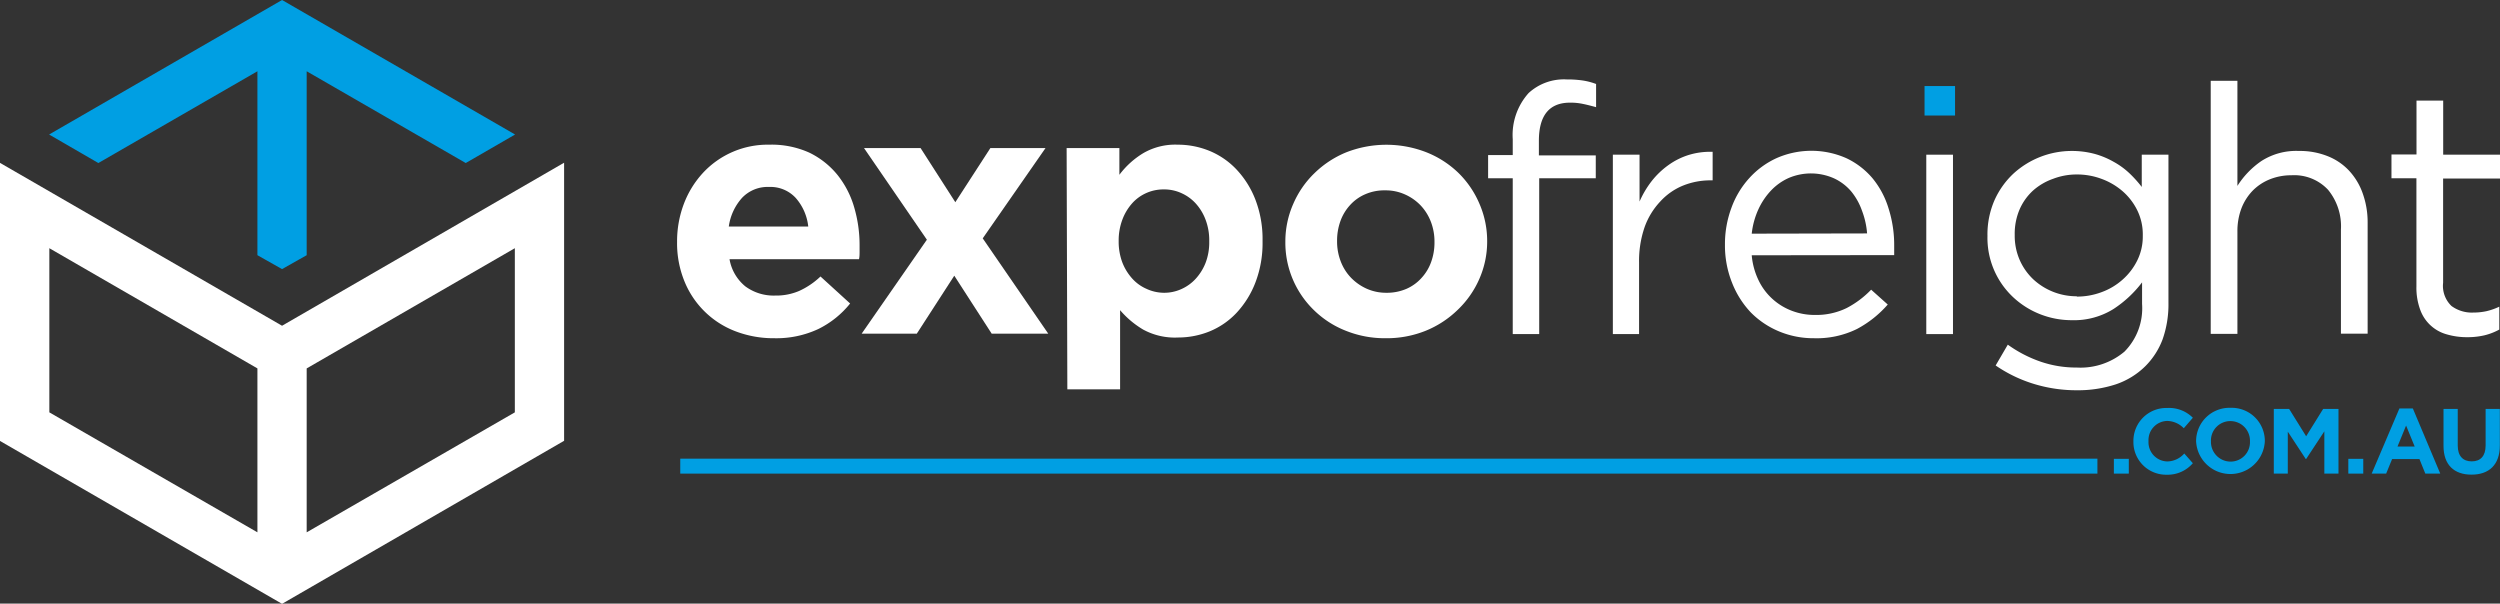
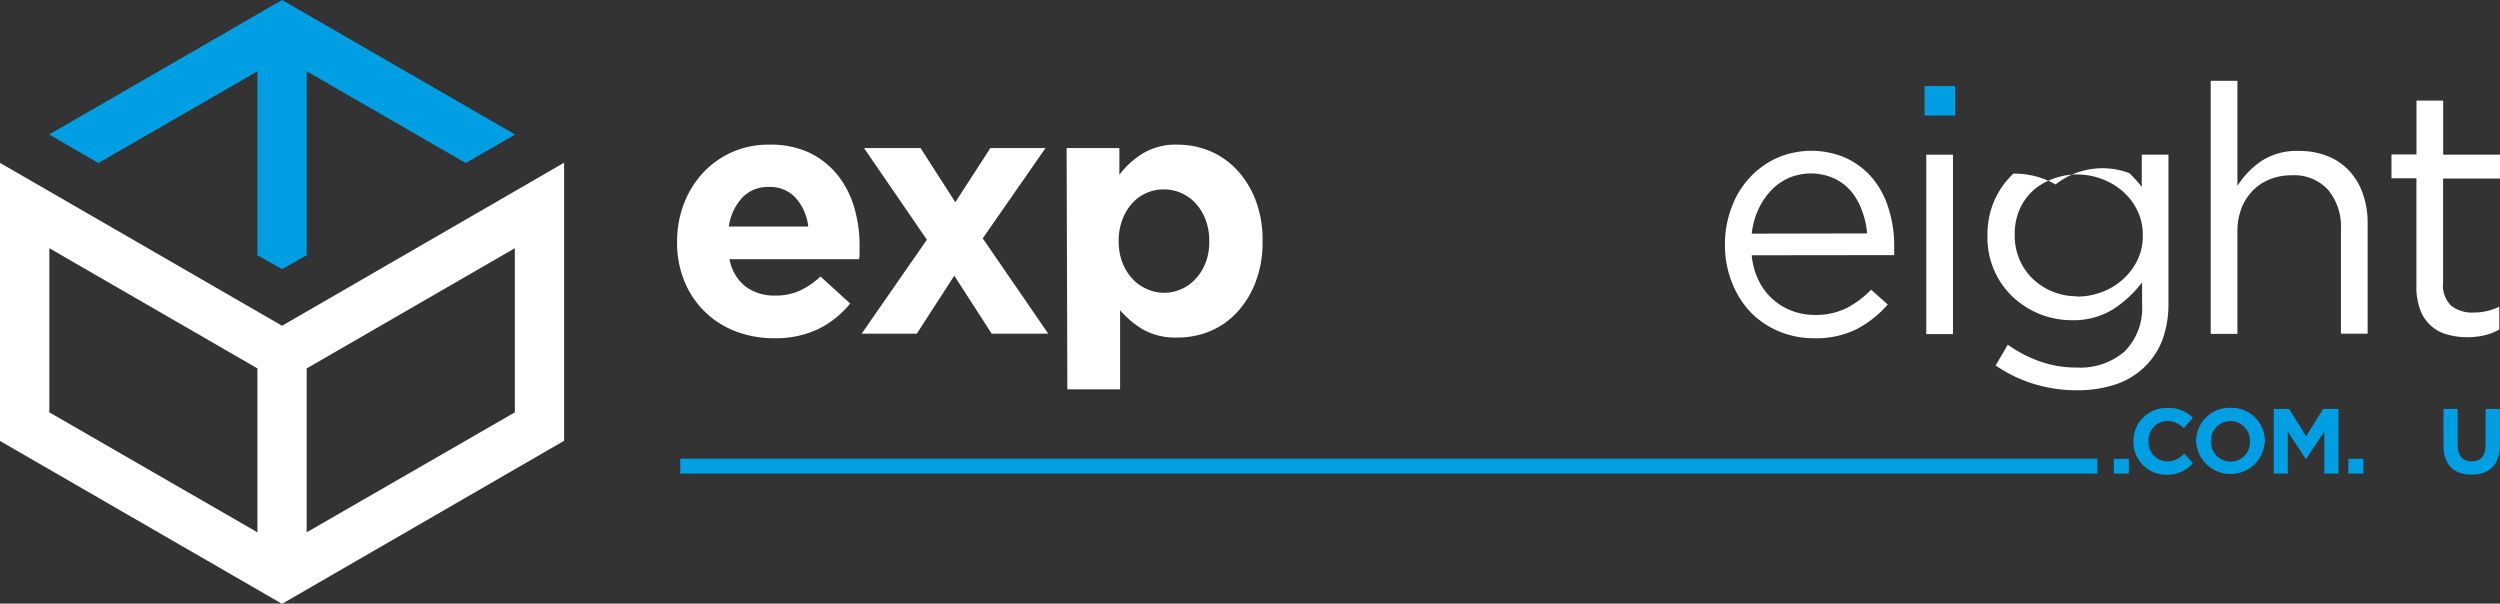
<svg xmlns="http://www.w3.org/2000/svg" viewBox="0 0 314.66 75.97">
  <rect x="0" y="0" width="314.66" height="75.97" fill="#333333" stroke="none" />
  <title>footer-logo</title>
  <rect x="85.62" y="57.73" width="178.37" height="1.88" style="fill:#009fe3" />
  <path d="M35.5,41,0,20.5v35L35.5,76,71,55.48v-35ZM32.4,67,6.21,51.9V31.24L32.4,46.37ZM64.8,51.9,38.6,67V46.37L64.8,31.24Z" style="fill:#fff" />
  <polygon points="35.5 0 35.5 0 35.5 0 35.5 0 35.5 0 6.18 16.93 12.38 20.52 32.4 8.97 32.4 32.12 35.5 33.87 35.5 33.87 35.5 33.87 35.5 33.87 35.5 33.87 38.6 32.12 38.6 8.97 58.62 20.52 64.83 16.93 35.5 0" style="fill:#009fe3" />
  <rect x="266.06" y="57.75" width="1.88" height="1.86" style="fill:#009fe3" />
  <path d="M272.7,59.75a4.11,4.11,0,0,1-4.18-4.19v0a4.14,4.14,0,0,1,4.25-4.21A4.23,4.23,0,0,1,276,52.58l-1.14,1.32a3,3,0,0,0-2.08-.92,2.41,2.41,0,0,0-2.36,2.54v0a2.42,2.42,0,0,0,2.36,2.56,2.91,2.91,0,0,0,2.14-1L276,58.3A4.18,4.18,0,0,1,272.7,59.75Z" style="fill:#009fe3" />
  <path d="M280.75,51.33a4.2,4.2,0,0,0-4.34,4.21v0a4.33,4.33,0,0,0,8.65,0v0A4.17,4.17,0,0,0,280.75,51.33Zm2.44,4.23a2.44,2.44,0,0,1-2.44,2.54,2.48,2.48,0,0,1-2.47-2.56v0A2.44,2.44,0,0,1,280.72,53a2.47,2.47,0,0,1,2.47,2.56Z" style="fill:#009fe3" />
  <polygon points="292.55 59.61 292.55 54.29 290.26 57.77 290.21 57.77 287.95 54.33 287.95 59.61 286.19 59.61 286.19 51.47 288.12 51.47 290.26 54.91 292.4 51.47 294.33 51.47 294.33 59.61 292.55 59.61" style="fill:#009fe3" />
  <rect x="295.57" y="57.75" width="1.88" height="1.86" style="fill:#009fe3" />
-   <path d="M303.69,51.41H302l-3.49,8.2h1.82l.75-1.83h3.44l.74,1.83h1.88Zm-1.93,4.79,1.08-2.64,1.08,2.64Z" style="fill:#009fe3" />
  <path d="M311.07,59.74c-2.18,0-3.52-1.22-3.52-3.62V51.47h1.79v4.6c0,1.33.66,2,1.76,2s1.75-.67,1.75-2V51.47h1.79v4.59C314.64,58.53,313.26,59.74,311.07,59.74Z" style="fill:#009fe3" />
  <path d="M97.45,42.57a13.38,13.38,0,0,1-4.87-.87,11.24,11.24,0,0,1-6.44-6.31,12.71,12.71,0,0,1-.92-4.91v-.09a13.3,13.3,0,0,1,.85-4.72,12,12,0,0,1,2.38-3.88,11.11,11.11,0,0,1,8.34-3.58,11.56,11.56,0,0,1,5.07,1,10.41,10.41,0,0,1,3.56,2.82,11.77,11.77,0,0,1,2.09,4.06,16.84,16.84,0,0,1,.68,4.78c0,.26,0,.54,0,.83s0,.6-.07.92H91.82a5.64,5.64,0,0,0,2,3.43,6,6,0,0,0,3.74,1.15,7.34,7.34,0,0,0,3-.57,9.66,9.66,0,0,0,2.71-1.83L107,38.2a11.81,11.81,0,0,1-4,3.21A12.46,12.46,0,0,1,97.45,42.57Zm4.28-14.06a6.49,6.49,0,0,0-1.58-3.6,4.33,4.33,0,0,0-3.36-1.38,4.44,4.44,0,0,0-3.38,1.36,6.76,6.76,0,0,0-1.68,3.62Z" style="fill:#fff" />
  <path d="M116.66,30.17l-7.91-11.53h7.12l4.37,6.81,4.41-6.81h6.94L123.69,30l8.25,12h-7.12l-4.71-7.3-4.72,7.3h-6.94Z" style="fill:#fff" />
  <path d="M134.25,18.64h6.64V22a10.61,10.61,0,0,1,3-2.72,8,8,0,0,1,4.34-1.07,10.53,10.53,0,0,1,4,.78,9.82,9.82,0,0,1,3.4,2.34,11.65,11.65,0,0,1,2.38,3.8,13.83,13.83,0,0,1,.9,5.17v.09a13.83,13.83,0,0,1-.9,5.17,11.78,11.78,0,0,1-2.36,3.8,9.7,9.7,0,0,1-3.38,2.34,10.58,10.58,0,0,1-4,.78,8.34,8.34,0,0,1-4.39-1,11.6,11.6,0,0,1-2.9-2.44V49h-6.64Zm12.23,18.21a5.23,5.23,0,0,0,2.2-.46,5.42,5.42,0,0,0,1.82-1.31,6.47,6.47,0,0,0,1.24-2,7.17,7.17,0,0,0,.46-2.66V30.3a7.25,7.25,0,0,0-.46-2.64,6.35,6.35,0,0,0-1.24-2.05,5.42,5.42,0,0,0-1.82-1.31,5.23,5.23,0,0,0-2.2-.46,5.3,5.3,0,0,0-2.21.46,5.21,5.21,0,0,0-1.79,1.31,6.49,6.49,0,0,0-1.22,2.05,7.46,7.46,0,0,0-.46,2.64v.09a7.46,7.46,0,0,0,.46,2.64,6.6,6.6,0,0,0,1.22,2,5.21,5.21,0,0,0,1.79,1.31A5.3,5.3,0,0,0,146.48,36.85Z" style="fill:#fff" />
-   <path d="M174.39,42.57a13.15,13.15,0,0,1-5-.94,12,12,0,0,1-4-2.58,11.83,11.83,0,0,1-3.61-8.57v-.09a11.74,11.74,0,0,1,1-4.74,11.93,11.93,0,0,1,2.67-3.86,12.49,12.49,0,0,1,4-2.62,13.87,13.87,0,0,1,10.09,0,12.32,12.32,0,0,1,4,2.57,12,12,0,0,1,2.64,3.84,11.74,11.74,0,0,1,1,4.74v.09a11.66,11.66,0,0,1-1,4.73A12,12,0,0,1,183.47,39a12.49,12.49,0,0,1-4,2.62A13.12,13.12,0,0,1,174.39,42.57Zm.09-5.72a6.2,6.2,0,0,0,2.55-.5,5.51,5.51,0,0,0,1.9-1.38,5.84,5.84,0,0,0,1.2-2,7.14,7.14,0,0,0,.42-2.46v-.09a6.94,6.94,0,0,0-.44-2.47,6.27,6.27,0,0,0-1.26-2.05,6.21,6.21,0,0,0-2-1.42,5.88,5.88,0,0,0-2.49-.52,6,6,0,0,0-2.55.5,5.48,5.48,0,0,0-1.9,1.37,5.94,5.94,0,0,0-1.2,2,7.24,7.24,0,0,0-.42,2.47v.09a6.92,6.92,0,0,0,.44,2.46A6.08,6.08,0,0,0,170,34.91,6.36,6.36,0,0,0,172,36.33,6,6,0,0,0,174.48,36.85Z" style="fill:#fff" />
-   <path d="M190.4,22.44h-3.1V19.52h3.1v-2a7.89,7.89,0,0,1,2-5.81A6.55,6.55,0,0,1,197.21,10a13.13,13.13,0,0,1,2,.13,8.32,8.32,0,0,1,1.68.44v2.92c-.61-.17-1.16-.31-1.65-.41a7.54,7.54,0,0,0-1.62-.16q-3.93,0-3.93,4.81v1.83h7.16v2.88h-7.12V42.05H190.4Z" style="fill:#fff" />
-   <path d="M203,19.47h3.36v5.9a12,12,0,0,1,1.53-2.58,10.29,10.29,0,0,1,2.09-2,8.92,8.92,0,0,1,2.58-1.29,9.18,9.18,0,0,1,3-.39V22.7h-.26a9.19,9.19,0,0,0-3.47.66,7.91,7.91,0,0,0-2.86,2A9.2,9.2,0,0,0,207,28.58a13,13,0,0,0-.7,4.47v9H203Z" style="fill:#fff" />
  <path d="M220.48,32.13a9,9,0,0,0,.88,3.19,7.56,7.56,0,0,0,1.79,2.36,7.69,7.69,0,0,0,2.44,1.46,8,8,0,0,0,2.84.5,8.7,8.7,0,0,0,4-.87,11.9,11.9,0,0,0,3.08-2.31l2.09,1.87a13.61,13.61,0,0,1-3.88,3.08,11.5,11.5,0,0,1-5.42,1.16,11.22,11.22,0,0,1-4.36-.85,10.84,10.84,0,0,1-3.58-2.4A11.52,11.52,0,0,1,218,35.58a12.62,12.62,0,0,1-.89-4.8,13.07,13.07,0,0,1,.81-4.61,11.23,11.23,0,0,1,2.25-3.75,10.53,10.53,0,0,1,3.42-2.51,10.87,10.87,0,0,1,8.8,0,9.77,9.77,0,0,1,3.32,2.56,11,11,0,0,1,2,3.79,15.18,15.18,0,0,1,.7,4.68v.5c0,.19,0,.41,0,.67ZM235,29.38a10.23,10.23,0,0,0-.65-2.88A8,8,0,0,0,233,24.09a6.36,6.36,0,0,0-2.18-1.65,7.14,7.14,0,0,0-5.66-.05A7,7,0,0,0,222.89,24a8.73,8.73,0,0,0-1.6,2.41,9.87,9.87,0,0,0-.81,3Z" style="fill:#fff" />
  <path d="M242.45,19.47h3.36V42.05h-3.36Z" style="fill:#fff" />
-   <path d="M261.44,49.12a18.32,18.32,0,0,1-5.42-.79A17.49,17.49,0,0,1,251.18,46l1.53-2.62a16,16,0,0,0,4.1,2.13,13.75,13.75,0,0,0,4.58.75,8.57,8.57,0,0,0,6-2,7.75,7.75,0,0,0,2.22-6V35.54A14.35,14.35,0,0,1,266,38.9a9.39,9.39,0,0,1-5.24,1.4,10.82,10.82,0,0,1-3.95-.74,10.66,10.66,0,0,1-3.39-2.12,10.22,10.22,0,0,1-3.27-7.71v-.08a10.76,10.76,0,0,1,.89-4.46,10.41,10.41,0,0,1,2.38-3.34A10.89,10.89,0,0,1,260.74,19a11.07,11.07,0,0,1,2.9.37,10.41,10.41,0,0,1,2.4,1A9.55,9.55,0,0,1,268,21.79a15,15,0,0,1,1.57,1.74V19.47h3.36V38.12a13.21,13.21,0,0,1-.74,4.6A9.47,9.47,0,0,1,270,46.11a9.68,9.68,0,0,1-3.71,2.27A15.31,15.31,0,0,1,261.44,49.12Zm-.05-11.79a8.77,8.77,0,0,0,3.1-.55,8.16,8.16,0,0,0,2.65-1.57A7.84,7.84,0,0,0,269,32.79a6.79,6.79,0,0,0,.7-3.1V29.6a6.87,6.87,0,0,0-.7-3.14,7.65,7.65,0,0,0-1.85-2.4,8.48,8.48,0,0,0-2.65-1.55,8.77,8.77,0,0,0-3.1-.55,8.27,8.27,0,0,0-3,.55A7.54,7.54,0,0,0,255.87,24a7,7,0,0,0-1.68,2.37,7.76,7.76,0,0,0-.61,3.15v.09a7.63,7.63,0,0,0,.63,3.12,7.5,7.5,0,0,0,1.7,2.42,8,8,0,0,0,5.48,2.14Z" style="fill:#fff" />
+   <path d="M261.44,49.12a18.32,18.32,0,0,1-5.42-.79A17.49,17.49,0,0,1,251.18,46l1.53-2.62a16,16,0,0,0,4.1,2.13,13.75,13.75,0,0,0,4.58.75,8.57,8.57,0,0,0,6-2,7.75,7.75,0,0,0,2.22-6V35.54A14.35,14.35,0,0,1,266,38.9a9.39,9.39,0,0,1-5.24,1.4,10.82,10.82,0,0,1-3.95-.74,10.66,10.66,0,0,1-3.39-2.12,10.22,10.22,0,0,1-3.27-7.71v-.08a10.76,10.76,0,0,1,.89-4.46,10.41,10.41,0,0,1,2.38-3.34a11.07,11.07,0,0,1,2.9.37,10.41,10.41,0,0,1,2.4,1A9.55,9.55,0,0,1,268,21.79a15,15,0,0,1,1.57,1.74V19.47h3.36V38.12a13.21,13.21,0,0,1-.74,4.6A9.47,9.47,0,0,1,270,46.11a9.68,9.68,0,0,1-3.71,2.27A15.31,15.31,0,0,1,261.44,49.12Zm-.05-11.79a8.77,8.77,0,0,0,3.1-.55,8.16,8.16,0,0,0,2.65-1.57A7.84,7.84,0,0,0,269,32.79a6.79,6.79,0,0,0,.7-3.1V29.6a6.87,6.87,0,0,0-.7-3.14,7.65,7.65,0,0,0-1.85-2.4,8.48,8.48,0,0,0-2.65-1.55,8.77,8.77,0,0,0-3.1-.55,8.27,8.27,0,0,0-3,.55A7.54,7.54,0,0,0,255.87,24a7,7,0,0,0-1.68,2.37,7.76,7.76,0,0,0-.61,3.15v.09a7.63,7.63,0,0,0,.63,3.12,7.5,7.5,0,0,0,1.7,2.42,8,8,0,0,0,5.48,2.14Z" style="fill:#fff" />
  <path d="M278.25,10.17h3.36V23.4a10.75,10.75,0,0,1,3-3.12A8.09,8.09,0,0,1,289.34,19a9.42,9.42,0,0,1,3.64.66,7.39,7.39,0,0,1,2.71,1.85,8.21,8.21,0,0,1,1.7,2.86A10.74,10.74,0,0,1,298,28v14h-3.36V28.89a7.24,7.24,0,0,0-1.62-5,5.82,5.82,0,0,0-4.62-1.83,7.23,7.23,0,0,0-2.69.5A6.39,6.39,0,0,0,283.53,24a6.64,6.64,0,0,0-1.42,2.24,8.1,8.1,0,0,0-.5,2.88v12.9h-3.36Z" style="fill:#fff" />
  <path d="M310.51,42.44a9,9,0,0,1-2.53-.35,4.94,4.94,0,0,1-3.36-3.1,8,8,0,0,1-.48-2.93V22.44H301v-3h3.15V12.66h3.36v6.81h7.16v3H307.5V35.59a3.51,3.51,0,0,0,1.05,2.92,4.31,4.31,0,0,0,2.75.83,7.79,7.79,0,0,0,1.64-.17,8,8,0,0,0,1.63-.57v2.88a7.56,7.56,0,0,1-1.85.72A9.35,9.35,0,0,1,310.51,42.44Z" style="fill:#fff" />
  <rect x="242.23" y="10.83" width="3.84" height="3.71" style="fill:#009fe3" />
</svg>